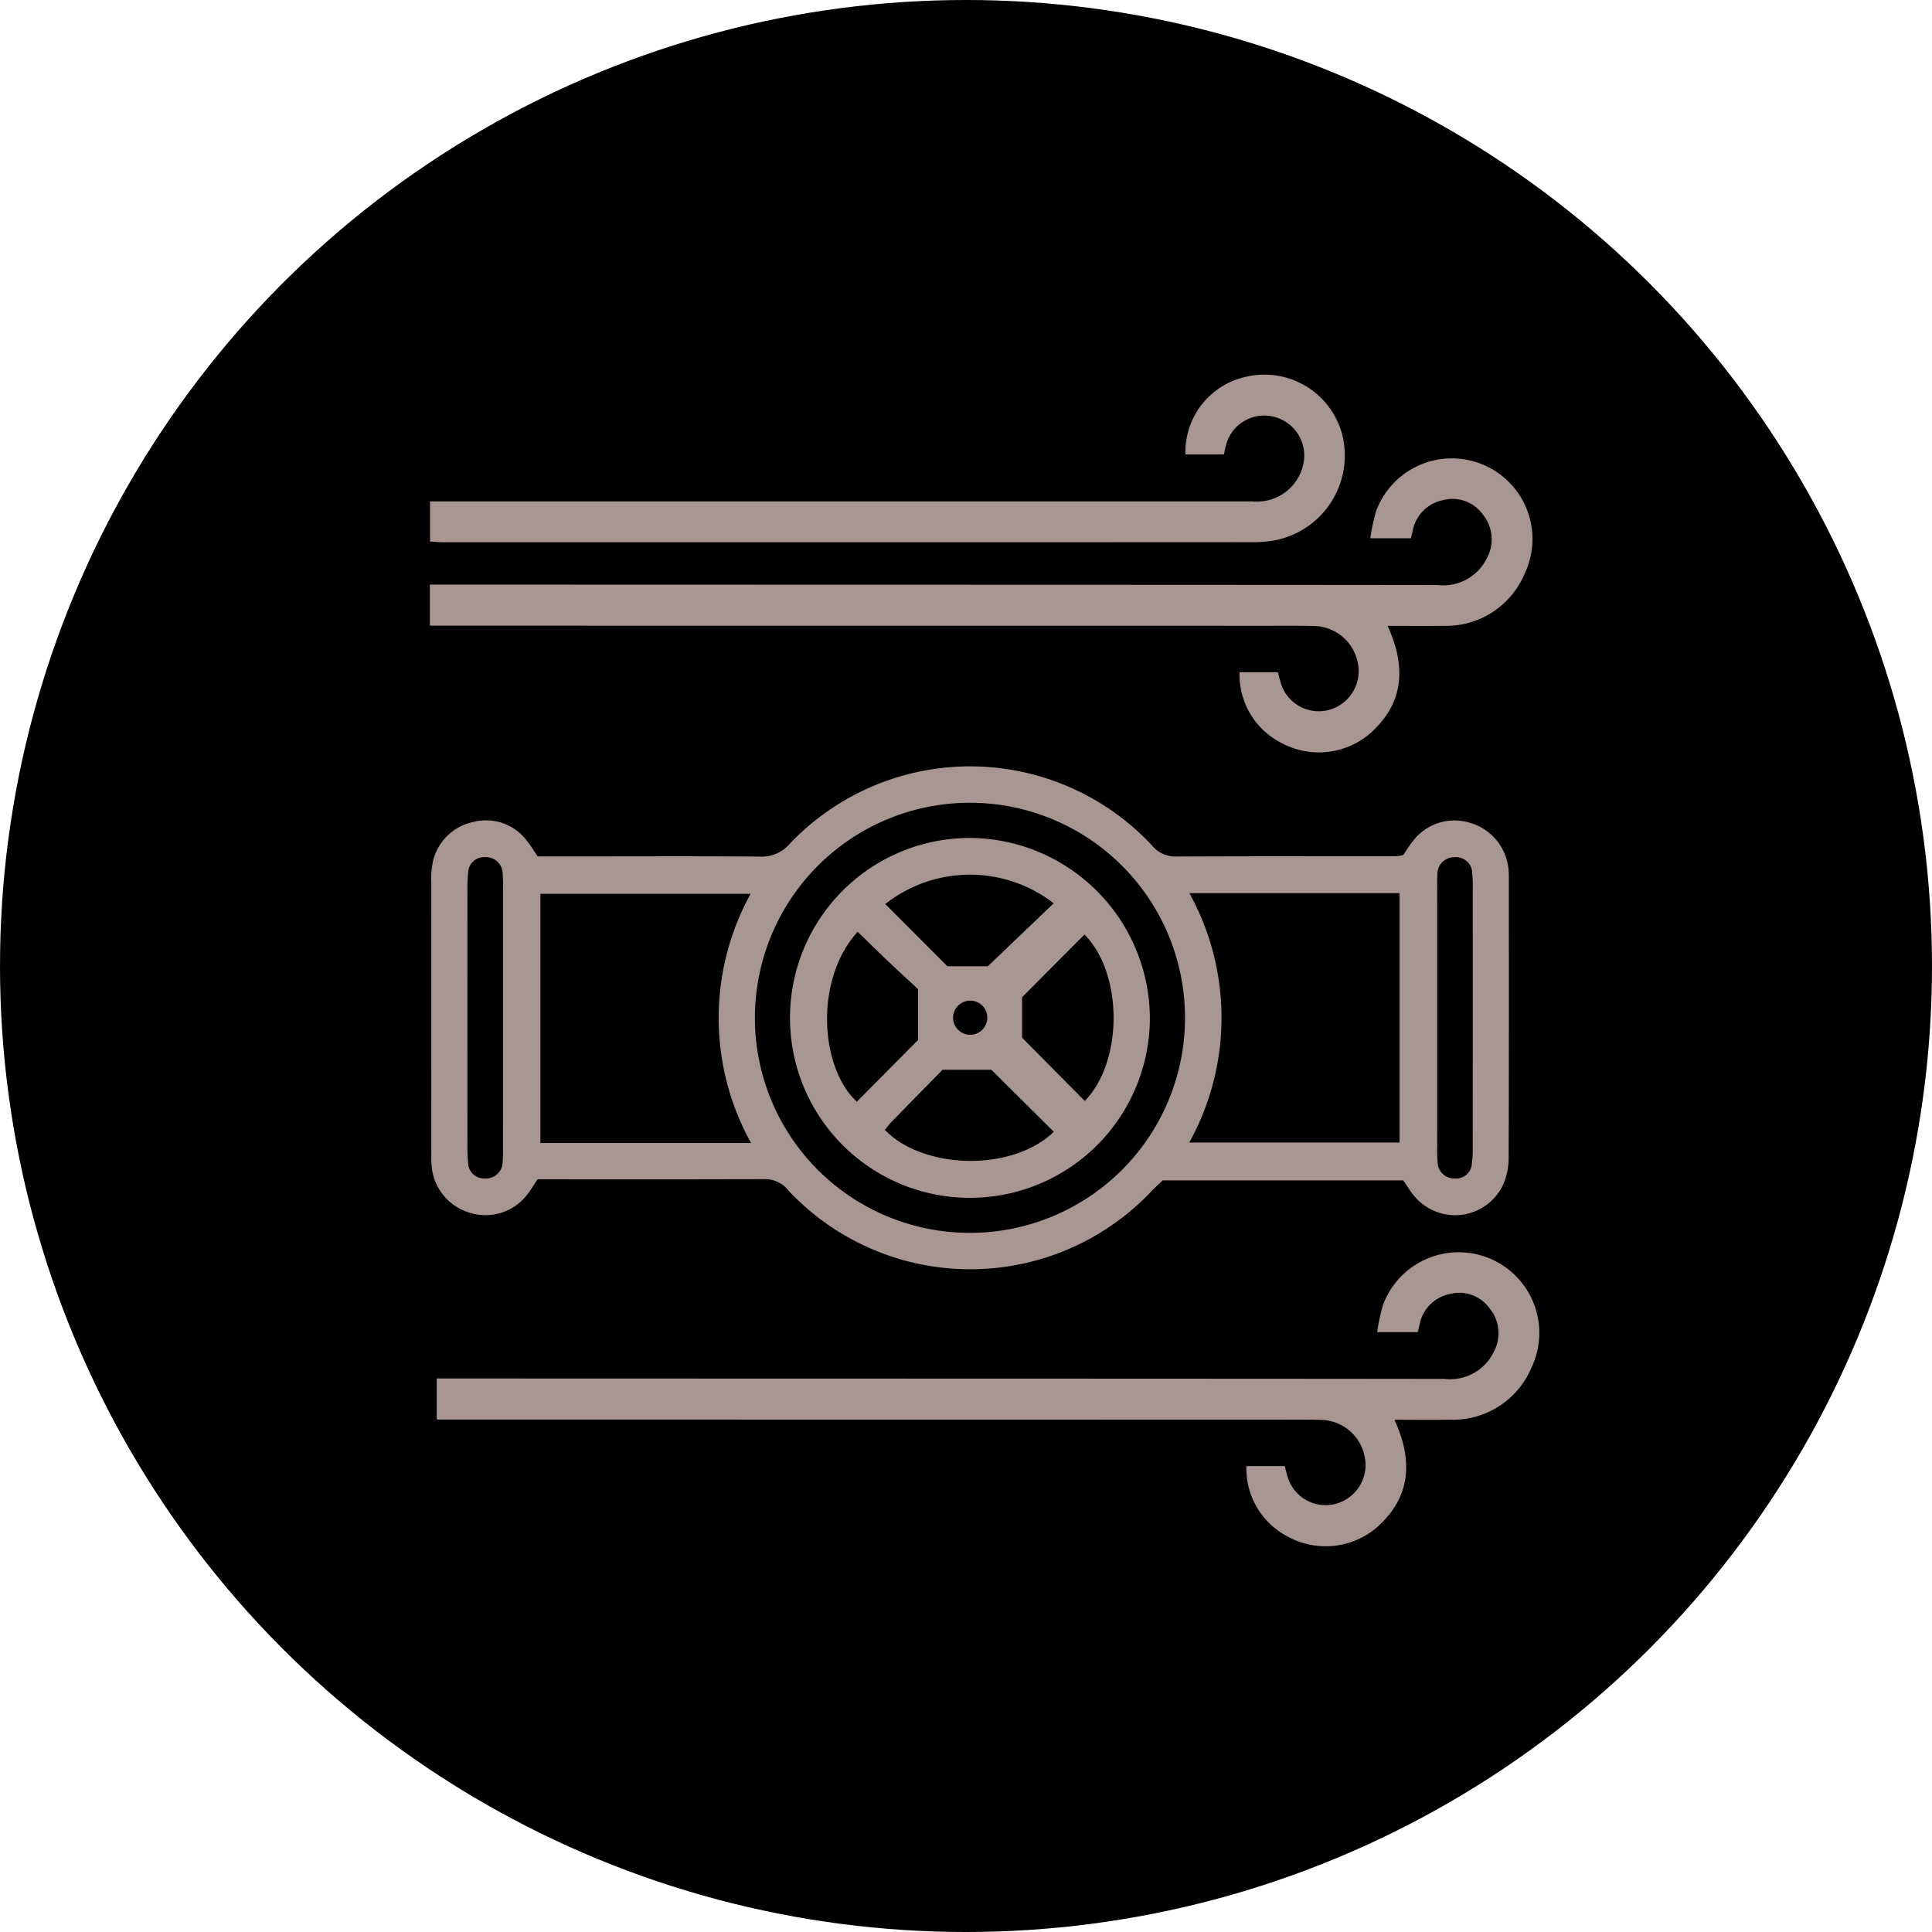
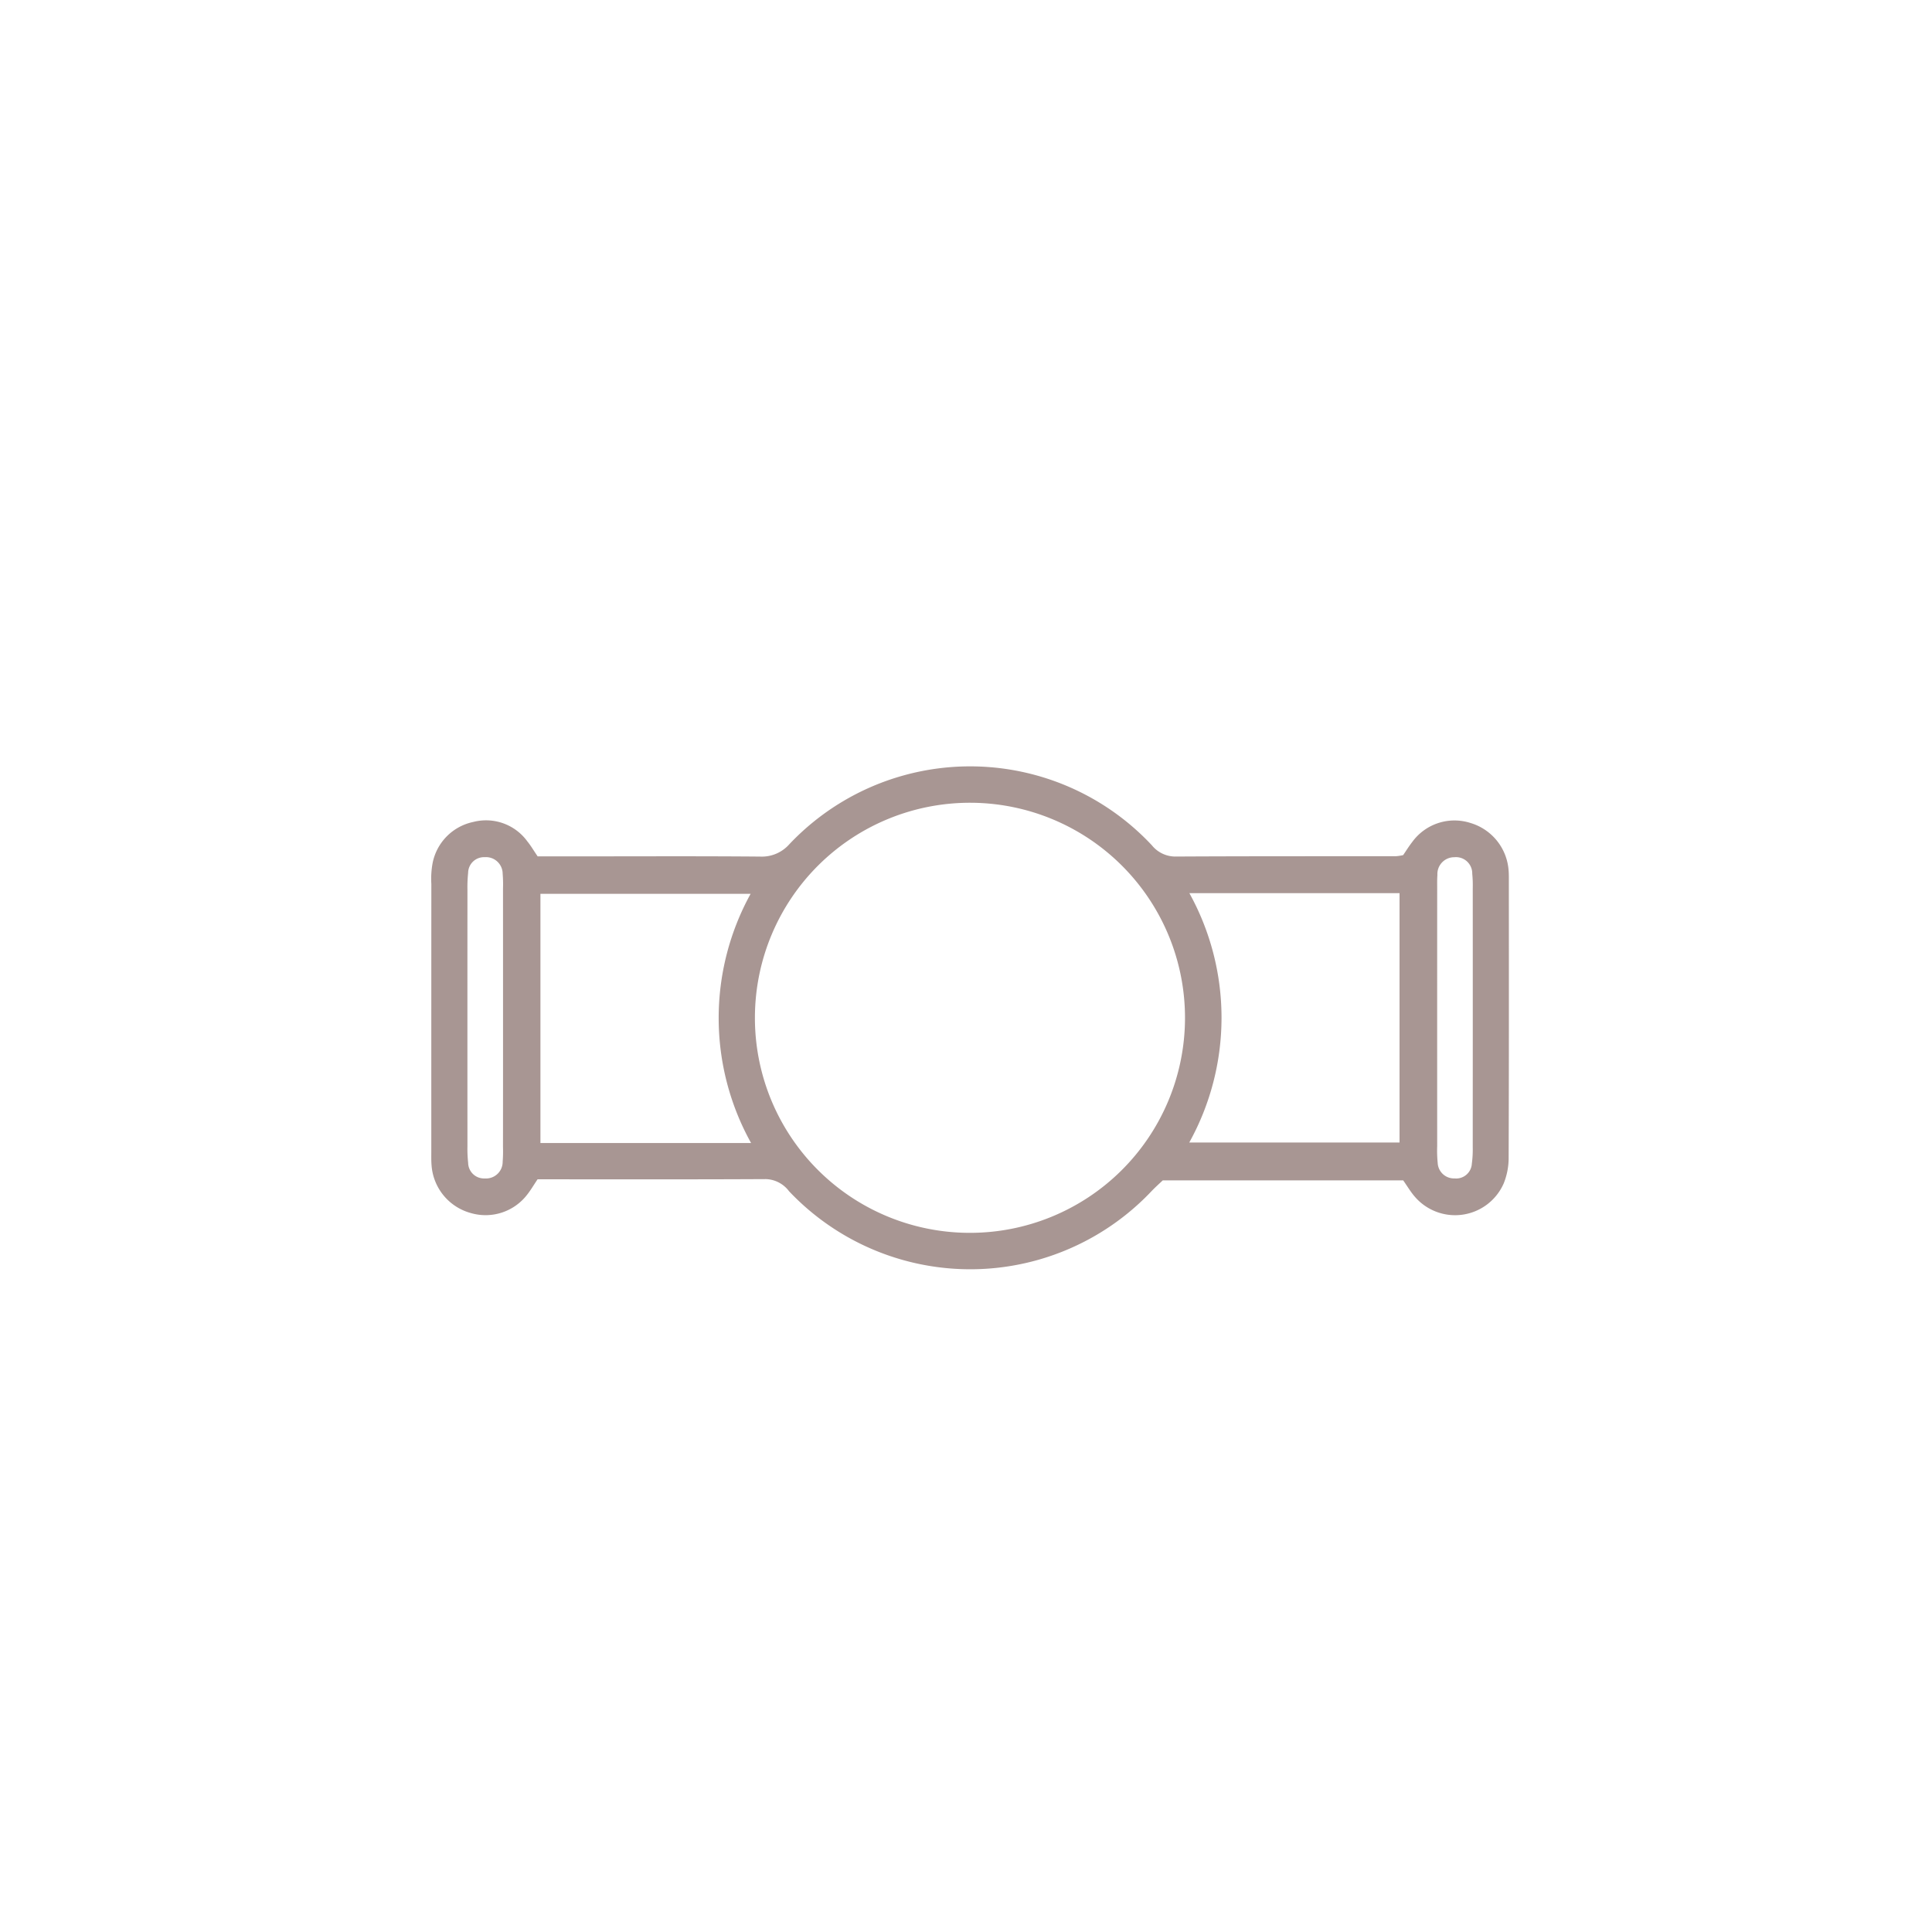
<svg xmlns="http://www.w3.org/2000/svg" viewBox="0 0 95 95">
  <defs>
    <style>.b219b509-72a7-4fbd-96fc-3877d926faff{fill:#a89693;}</style>
  </defs>
  <g id="a795c0d5-0576-4b40-83f8-5430a7cb0219" data-name="Ebene 2">
-     <circle cx="47.5" cy="47.5" r="47.5" />
-   </g>
+     </g>
  <g id="b85360a6-0755-4bf5-adab-abbbdb445ffc" data-name="Ebene 1">
-     <path class="b219b509-72a7-4fbd-96fc-3877d926faff" d="M21.138,30.764V28.745c.354,0,.683,0,1.012,0,9.514.005,39.029.006,48.544.021a2.381,2.381,0,0,0,2.419-1.321,1.931,1.931,0,0,0-.196-2.141,1.832,1.832,0,0,0-1.958-.712,1.895,1.895,0,0,0-1.499,1.534c-.024.105-.051.209-.083.342H67.379a10.382,10.382,0,0,1,.28-1.313,3.966,3.966,0,1,1,7.318,3.038,4.189,4.189,0,0,1-4.03,2.579c-.882.016-1.764.003-2.716.003.918,2.008.809,3.784-.824,5.257a3.875,3.875,0,0,1-4.373.513,3.773,3.773,0,0,1-2.084-3.491h1.886c.043.161.081.328.131.49a1.949,1.949,0,0,0,2.41,1.356A1.979,1.979,0,0,0,66.74,32.485a2.228,2.228,0,0,0-2.135-1.702c-.757-.022-1.515-.011-2.273-.011-6.774-.003-33.548-.005-40.322-.007Z" transform="translate(0 0)" />
-     <path class="b219b509-72a7-4fbd-96fc-3877d926faff" d="M21.145,26.628v-1.973H21.93c6.551,0,33.102.002,39.653-.001a2.328,2.328,0,0,0,2.476-1.717,1.967,1.967,0,0,0-1.345-2.423,1.94,1.94,0,0,0-2.418,1.333c-.046.148-.07.302-.114.499h-1.891a3.782,3.782,0,0,1,2.975-3.818,3.955,3.955,0,0,1,4.773,3.005,4.254,4.254,0,0,1-3.233,5.011,5.498,5.498,0,0,1-1.127.115c-6.64.007-33.28.005-39.92.004C21.565,26.662,21.37,26.641,21.145,26.628Z" transform="translate(0 0)" />
    <path class="b219b509-72a7-4fbd-96fc-3877d926faff" d="M26.433,57.989c-.204.303-.342.542-.512.755a2.578,2.578,0,0,1-2.776.902,2.625,2.625,0,0,1-1.922-2.316c-.022-.24-.015-.482-.015-.724q-.001-6.571.002-13.142a4.246,4.246,0,0,1,.063-1.029,2.573,2.573,0,0,1,1.998-2.018,2.51,2.51,0,0,1,2.663.96c.171.21.309.448.503.732h2.354c2.863,0,5.726-.014,8.589.011a1.803,1.803,0,0,0,1.438-.613,12.232,12.232,0,0,1,17.82.056,1.487,1.487,0,0,0,1.151.555c3.622-.02,7.244-.013,10.865-.017a2.431,2.431,0,0,0,.342-.054c.142-.207.286-.44.453-.654a2.567,2.567,0,0,1,2.856-.926,2.63,2.63,0,0,1,1.877,2.352c.012.137.011.276.011.414.001,4.553.007,9.106-.01,13.659a3.354,3.354,0,0,1-.245,1.303,2.61,2.61,0,0,1-4.373.644c-.201-.231-.358-.501-.567-.798H57.175c-.152.145-.355.326-.544.522a12.264,12.264,0,0,1-17.833.011,1.478,1.478,0,0,0-1.133-.595C33.941,57.998,30.217,57.989,26.433,57.989Zm.141-1.785H36.932A12.653,12.653,0,0,1,36.91,43.95H26.574Zm31.91-12.286a12.66,12.66,0,0,1-.005,12.26H68.818v-12.26ZM47.639,60.621A10.574,10.574,0,1,0,37.121,49.986,10.566,10.566,0,0,0,47.639,60.621ZM24.735,50.097q0-3.204-.001-6.408a6.303,6.303,0,0,0-.017-.723.821.821,0,0,0-.886-.817.78.78,0,0,0-.812.772,6.724,6.724,0,0,0-.034.825q-.003,6.304,0,12.609a6.512,6.512,0,0,0,.035.825.779.779,0,0,0,.817.766.818.818,0,0,0,.88-.822,6.716,6.716,0,0,0,.016-.723Q24.736,53.249,24.735,50.097Zm45.933-.044q0,3.152.001,6.304a6.147,6.147,0,0,0,.025.825.801.801,0,0,0,.827.763.772.772,0,0,0,.852-.723,5.281,5.281,0,0,0,.044-.824q.004-6.356.001-12.712a5.889,5.889,0,0,0-.025-.722.8.8,0,0,0-.88-.813.828.828,0,0,0-.833.874c-.018.24-.01.482-.011.723Q70.668,46.9,70.668,50.053Z" transform="translate(0 0)" />
-     <path class="b219b509-72a7-4fbd-96fc-3877d926faff" d="M56.541,50.021a8.848,8.848,0,1,1-8.849-8.817A8.898,8.898,0,0,1,56.541,50.021Zm-13.01-5.569,3.055,3.061h1.987l3.24-3.096A6.728,6.728,0,0,0,43.531,44.453Zm1.612,6.685v-2.5c-.393-.365-.926-.851-1.45-1.347-.513-.486-1.015-.983-1.521-1.473-2.154,2.377-1.839,6.706-.04,8.355Zm5.116-.111L53.34,54.135c1.899-1.939,1.885-6.279-.016-8.181l-3.065,3.081Zm1.56,4.626-3.071-3.049H46.346c-.752.767-1.641,1.671-2.526,2.58-.114.117-.207.254-.307.378C45.379,57.493,49.729,57.653,51.819,55.653Zm-4.112-6.449a.84.84,0,1,0,.839.846A.831.831,0,0,0,47.706,49.204Z" transform="translate(0 0)" />
-     <path class="b219b509-72a7-4fbd-96fc-3877d926faff" d="M21.475,69.8V67.782c.354,0,.683,0,1.011,0,9.515.005,39.029.006,48.544.021a2.381,2.381,0,0,0,2.418-1.321,1.931,1.931,0,0,0-.196-2.141,1.832,1.832,0,0,0-1.958-.712,1.895,1.895,0,0,0-1.499,1.534c-.024.105-.051.209-.083.342H67.716a10.396,10.396,0,0,1,.28-1.313A3.966,3.966,0,1,1,75.314,67.23a4.189,4.189,0,0,1-4.03,2.579c-.882.016-1.764.003-2.716.003.918,2.008.809,3.784-.824,5.257a3.875,3.875,0,0,1-4.373.513,3.773,3.773,0,0,1-2.084-3.491H63.173c.043.161.081.328.131.49a1.949,1.949,0,0,0,2.41,1.356,1.979,1.979,0,0,0,1.364-2.417,2.228,2.228,0,0,0-2.135-1.702c-.757-.022-1.515-.011-2.273-.011-6.774-.003-33.548-.005-40.322-.007Z" transform="translate(0 0)" />
  </g>
</svg>